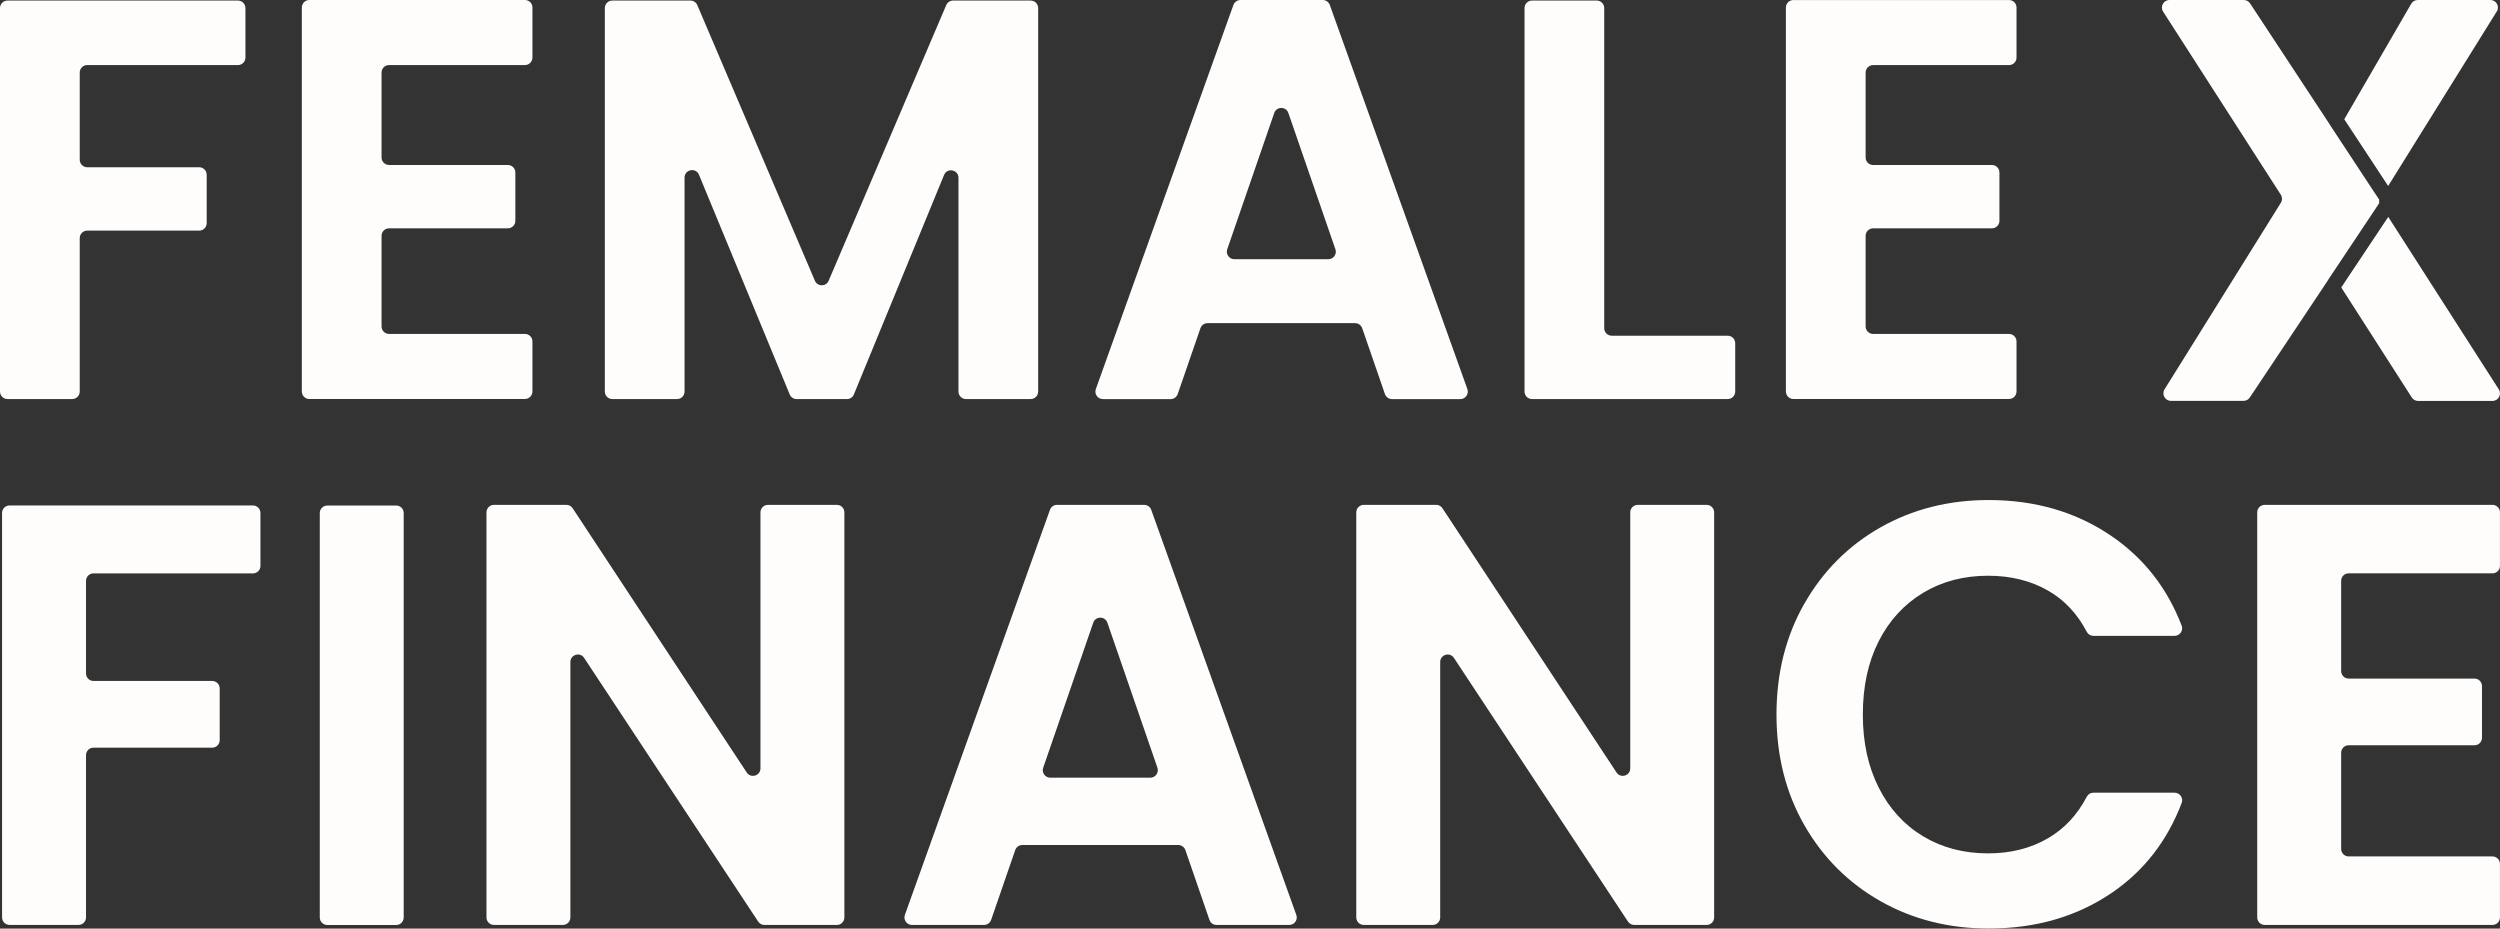
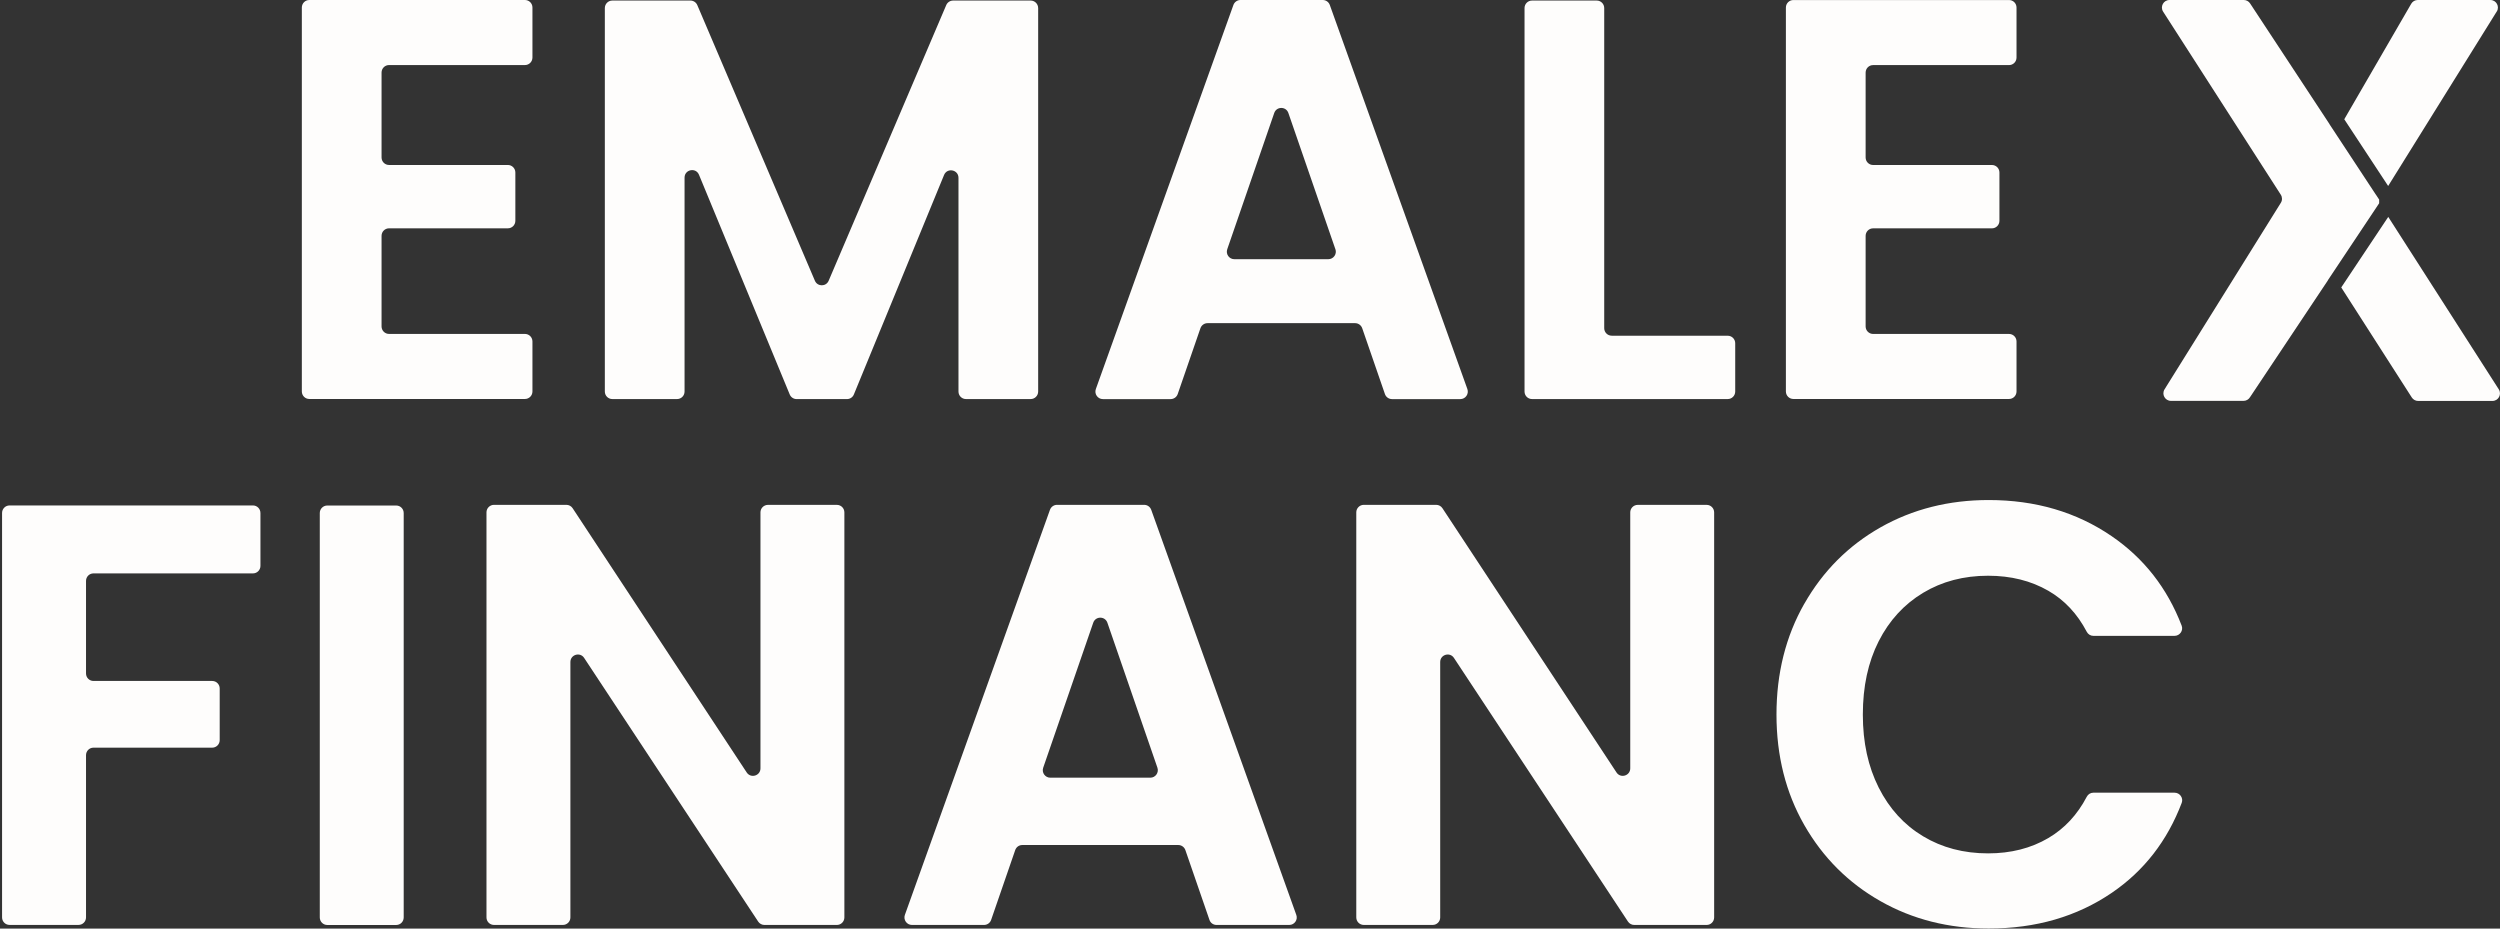
<svg xmlns="http://www.w3.org/2000/svg" width="140" height="52" viewBox="0 0 140 52" fill="none">
  <rect x="0" y="0" width="140" height="52" fill="#333333" stroke="none" />
  <g clip-path="url(#clip0_2856_314)">
-     <path d="M13.745 0.451V3.224C13.745 3.455 13.558 3.644 13.326 3.644H4.883C4.652 3.644 4.465 3.832 4.465 4.064V8.946C4.465 9.178 4.652 9.366 4.883 9.366H11.156C11.387 9.366 11.575 9.555 11.575 9.786V12.495C11.575 12.727 11.387 12.915 11.156 12.915H4.883C4.652 12.915 4.465 13.103 4.465 13.335V21.926C4.465 22.158 4.277 22.346 4.046 22.346H0.419C0.188 22.346 0 22.158 0 21.926V0.451C0 0.219 0.188 0.031 0.419 0.031H13.325C13.556 0.031 13.744 0.219 13.744 0.451" fill="#FEFDFC" />
    <path d="M21.367 4.064V8.819C21.367 9.051 21.555 9.239 21.786 9.239H28.441C28.672 9.239 28.86 9.428 28.86 9.659V12.366C28.86 12.598 28.672 12.786 28.441 12.786H21.786C21.555 12.786 21.367 12.974 21.367 13.206V18.28C21.367 18.512 21.555 18.7 21.786 18.7H29.398C29.629 18.7 29.817 18.889 29.817 19.12V21.923C29.817 22.155 29.629 22.343 29.398 22.343H17.322C17.09 22.343 16.903 22.155 16.903 21.923V0.422C16.903 0.188 17.09 0 17.322 0H29.398C29.629 0 29.817 0.188 29.817 0.42V3.223C29.817 3.454 29.629 3.643 29.398 3.643H21.786C21.555 3.643 21.367 3.831 21.367 4.063" fill="#FEFDFC" />
    <path d="M58.137 0.451V21.927C58.137 22.159 57.95 22.347 57.718 22.347H54.093C53.862 22.347 53.675 22.159 53.675 21.927V9.959C53.675 9.499 53.041 9.373 52.867 9.8L47.817 22.089C47.754 22.247 47.599 22.349 47.43 22.349H44.611C44.442 22.349 44.29 22.247 44.224 22.089L39.143 9.786C38.967 9.361 38.335 9.487 38.335 9.948V21.927C38.335 22.159 38.148 22.347 37.916 22.347H34.29C34.059 22.347 33.871 22.159 33.871 21.927V0.451C33.871 0.219 34.059 0.031 34.29 0.031H38.664C38.831 0.031 38.984 0.132 39.049 0.287L45.634 15.721C45.779 16.062 46.261 16.062 46.405 15.721L52.989 0.287C53.054 0.132 53.207 0.031 53.375 0.031H57.717C57.948 0.031 58.136 0.219 58.136 0.451" fill="#FEFDFC" />
    <path d="M75.888 18.097H67.621C67.442 18.097 67.283 18.212 67.224 18.381L65.952 22.067C65.893 22.237 65.734 22.35 65.555 22.35H61.762C61.472 22.35 61.27 22.061 61.367 21.787L69.071 0.279C69.131 0.113 69.289 0 69.466 0H74.073C74.251 0 74.409 0.111 74.469 0.279L82.173 21.787C82.27 22.061 82.069 22.35 81.777 22.35H77.953C77.774 22.35 77.614 22.237 77.556 22.067L76.284 18.381C76.225 18.212 76.066 18.097 75.887 18.097M74.782 13.957L72.149 6.328C72.019 5.95 71.487 5.95 71.357 6.328L68.726 13.957C68.632 14.231 68.833 14.515 69.123 14.515H74.387C74.675 14.515 74.878 14.229 74.784 13.957" fill="#FEFDFC" />
    <path d="M90.257 18.801H96.753C96.984 18.801 97.172 18.989 97.172 19.221V21.927C97.172 22.159 96.984 22.347 96.753 22.347H85.793C85.561 22.347 85.374 22.159 85.374 21.927V0.451C85.374 0.219 85.561 0.031 85.793 0.031H89.417C89.649 0.031 89.836 0.219 89.836 0.451V18.379C89.836 18.611 90.024 18.799 90.255 18.799" fill="#FEFDFC" />
    <path d="M104.475 4.065V8.82C104.475 9.051 104.663 9.24 104.894 9.24H111.549C111.78 9.24 111.968 9.428 111.968 9.66V12.366C111.968 12.598 111.78 12.787 111.549 12.787H104.894C104.663 12.787 104.475 12.975 104.475 13.207V18.281C104.475 18.512 104.663 18.701 104.894 18.701H112.506C112.737 18.701 112.925 18.889 112.925 19.121V21.923C112.925 22.155 112.737 22.343 112.506 22.343H100.429C100.198 22.343 100.01 22.155 100.01 21.923V0.422C100.01 0.19 100.198 0.002 100.429 0.002H112.506C112.737 0.002 112.925 0.19 112.925 0.422V3.225C112.925 3.456 112.737 3.645 112.506 3.645H104.894C104.663 3.645 104.475 3.833 104.475 4.065Z" fill="#FEFDFC" />
    <path d="M14.585 28.728V31.69C14.585 31.922 14.397 32.11 14.166 32.11H5.235C5.004 32.11 4.817 32.298 4.817 32.53V37.714C4.817 37.946 5.004 38.134 5.235 38.134H11.884C12.115 38.134 12.303 38.322 12.303 38.554V41.449C12.303 41.681 12.115 41.869 11.884 41.869H5.235C5.004 41.869 4.817 42.057 4.817 42.289V51.375C4.817 51.607 4.629 51.795 4.398 51.795H0.535C0.303 51.795 0.116 51.607 0.116 51.375V28.725C0.116 28.493 0.303 28.305 0.535 28.305H14.165C14.396 28.305 14.584 28.493 14.584 28.725" fill="#FEFDFC" />
    <path d="M22.607 28.729V51.379C22.607 51.611 22.42 51.799 22.188 51.799H18.327C18.096 51.799 17.908 51.611 17.908 51.379V28.729C17.908 28.497 18.096 28.309 18.327 28.309H22.188C22.42 28.309 22.607 28.497 22.607 28.729Z" fill="#FEFDFC" />
    <path d="M46.862 51.797H42.808C42.668 51.797 42.537 51.727 42.458 51.609L32.711 36.842C32.482 36.494 31.942 36.657 31.942 37.074V51.376C31.942 51.608 31.754 51.796 31.523 51.796H27.662C27.431 51.796 27.243 51.608 27.243 51.376V28.692C27.243 28.46 27.431 28.271 27.662 28.271H31.718C31.858 28.271 31.991 28.342 32.068 28.461L41.816 43.259C42.046 43.606 42.586 43.444 42.586 43.027V28.693C42.586 28.461 42.773 28.273 43.006 28.273H46.866C47.097 28.273 47.285 28.461 47.285 28.693V51.377C47.285 51.609 47.097 51.797 46.866 51.797" fill="#FEFDFC" />
    <path d="M65.982 47.321H57.248C57.068 47.321 56.909 47.436 56.852 47.605L55.503 51.515C55.444 51.685 55.285 51.797 55.107 51.797H51.069C50.779 51.797 50.576 51.508 50.673 51.235L58.798 28.55C58.858 28.384 59.016 28.271 59.191 28.271H64.073C64.251 28.271 64.408 28.382 64.469 28.55L72.593 51.235C72.692 51.508 72.49 51.797 72.198 51.797H68.126C67.946 51.797 67.787 51.685 67.73 51.515L66.381 47.605C66.322 47.436 66.163 47.321 65.984 47.321M64.816 42.993L62.014 34.873C61.883 34.495 61.35 34.495 61.221 34.873L58.419 42.993C58.325 43.267 58.528 43.551 58.816 43.551H64.418C64.707 43.551 64.909 43.265 64.816 42.993Z" fill="#FEFDFC" />
    <path d="M95.571 51.797H91.517C91.377 51.797 91.246 51.727 91.167 51.609L81.42 36.842C81.191 36.494 80.651 36.657 80.651 37.074V51.376C80.651 51.608 80.463 51.796 80.232 51.796H76.371C76.14 51.796 75.952 51.608 75.952 51.376V28.692C75.952 28.46 76.14 28.271 76.371 28.271H80.427C80.567 28.271 80.7 28.342 80.777 28.461L90.525 43.259C90.753 43.606 91.294 43.444 91.294 43.027V28.693C91.294 28.461 91.482 28.273 91.713 28.273H95.573C95.804 28.273 95.992 28.461 95.992 28.693V51.377C95.992 51.609 95.804 51.797 95.573 51.797" fill="#FEFDFC" />
    <path d="M101.043 33.809C102.084 31.981 103.505 30.556 105.306 29.534C107.108 28.514 109.127 28.002 111.366 28.002C113.984 28.002 116.278 28.676 118.247 30.021C120.057 31.258 121.366 32.932 122.174 35.039C122.278 35.311 122.067 35.608 121.775 35.608H117.223C117.069 35.608 116.93 35.517 116.858 35.38C116.33 34.371 115.613 33.605 114.706 33.083C113.733 32.522 112.608 32.241 111.333 32.241C109.969 32.241 108.754 32.56 107.691 33.2C106.629 33.841 105.799 34.743 105.207 35.909C104.614 37.077 104.319 38.444 104.319 40.015C104.319 41.586 104.616 42.927 105.207 44.105C105.801 45.283 106.629 46.192 107.691 46.83C108.754 47.47 109.969 47.789 111.333 47.789C112.608 47.789 113.733 47.504 114.706 46.931C115.613 46.398 116.33 45.629 116.858 44.619C116.93 44.481 117.069 44.391 117.223 44.391H121.778C122.07 44.391 122.279 44.686 122.177 44.958C121.369 47.087 120.066 48.766 118.266 49.994C116.307 51.33 114.007 51.997 111.366 51.997C109.129 51.997 107.108 51.486 105.306 50.464C103.505 49.444 102.084 48.023 101.043 46.207C100.002 44.389 99.483 42.325 99.483 40.014C99.483 37.702 100.002 35.633 101.043 33.804" fill="#FEFDFC" />
-     <path d="M131.105 32.531V37.58C131.105 37.812 131.292 38 131.524 38H138.572C138.804 38 138.991 38.188 138.991 38.42V41.315C138.991 41.547 138.804 41.735 138.572 41.735H131.524C131.292 41.735 131.105 41.923 131.105 42.155V47.54C131.105 47.772 131.292 47.96 131.524 47.96H139.579C139.811 47.96 139.998 48.148 139.998 48.38V51.376C139.998 51.608 139.811 51.796 139.579 51.796H126.823C126.592 51.796 126.404 51.608 126.404 51.376V28.692C126.404 28.46 126.592 28.271 126.823 28.271H139.579C139.811 28.271 139.998 28.46 139.998 28.692V31.687C139.998 31.919 139.811 32.107 139.579 32.107H131.524C131.292 32.107 131.105 32.295 131.105 32.527" fill="#FEFDFC" />
    <path d="M139.819 0.647C139.995 0.365 139.792 0 139.46 0H135.395C135.244 0 135.105 0.079 135.029 0.21L131.279 6.679L133.737 10.415L139.816 0.647H139.819Z" fill="#FEFDFC" />
    <path d="M135.06 22.258C135.137 22.379 135.271 22.453 135.415 22.453H139.576C139.91 22.453 140.112 22.083 139.931 21.801L133.742 12.146L131.11 16.097L135.06 22.258Z" fill="#FEFDFC" />
    <path d="M133.05 10.903L130.452 6.956H130.456L130.225 6.603L126.006 0.193C125.928 0.072 125.795 0 125.651 0H121.49C121.156 0 120.954 0.371 121.135 0.652L127.724 10.903C127.813 11.04 127.815 11.217 127.728 11.356L121.215 21.802C121.039 22.084 121.242 22.449 121.574 22.449H125.638C125.789 22.449 125.926 22.368 126.003 22.239L130.107 16.083L130.362 15.701L130.359 15.696L133.048 11.661L133.233 11.382V11.177L133.05 10.899V10.903Z" fill="#FEFDFC" />
  </g>
  <defs>
    <clipPath id="clip0_2856_314">
      <rect width="140" height="52" fill="white" />
    </clipPath>
  </defs>
</svg>